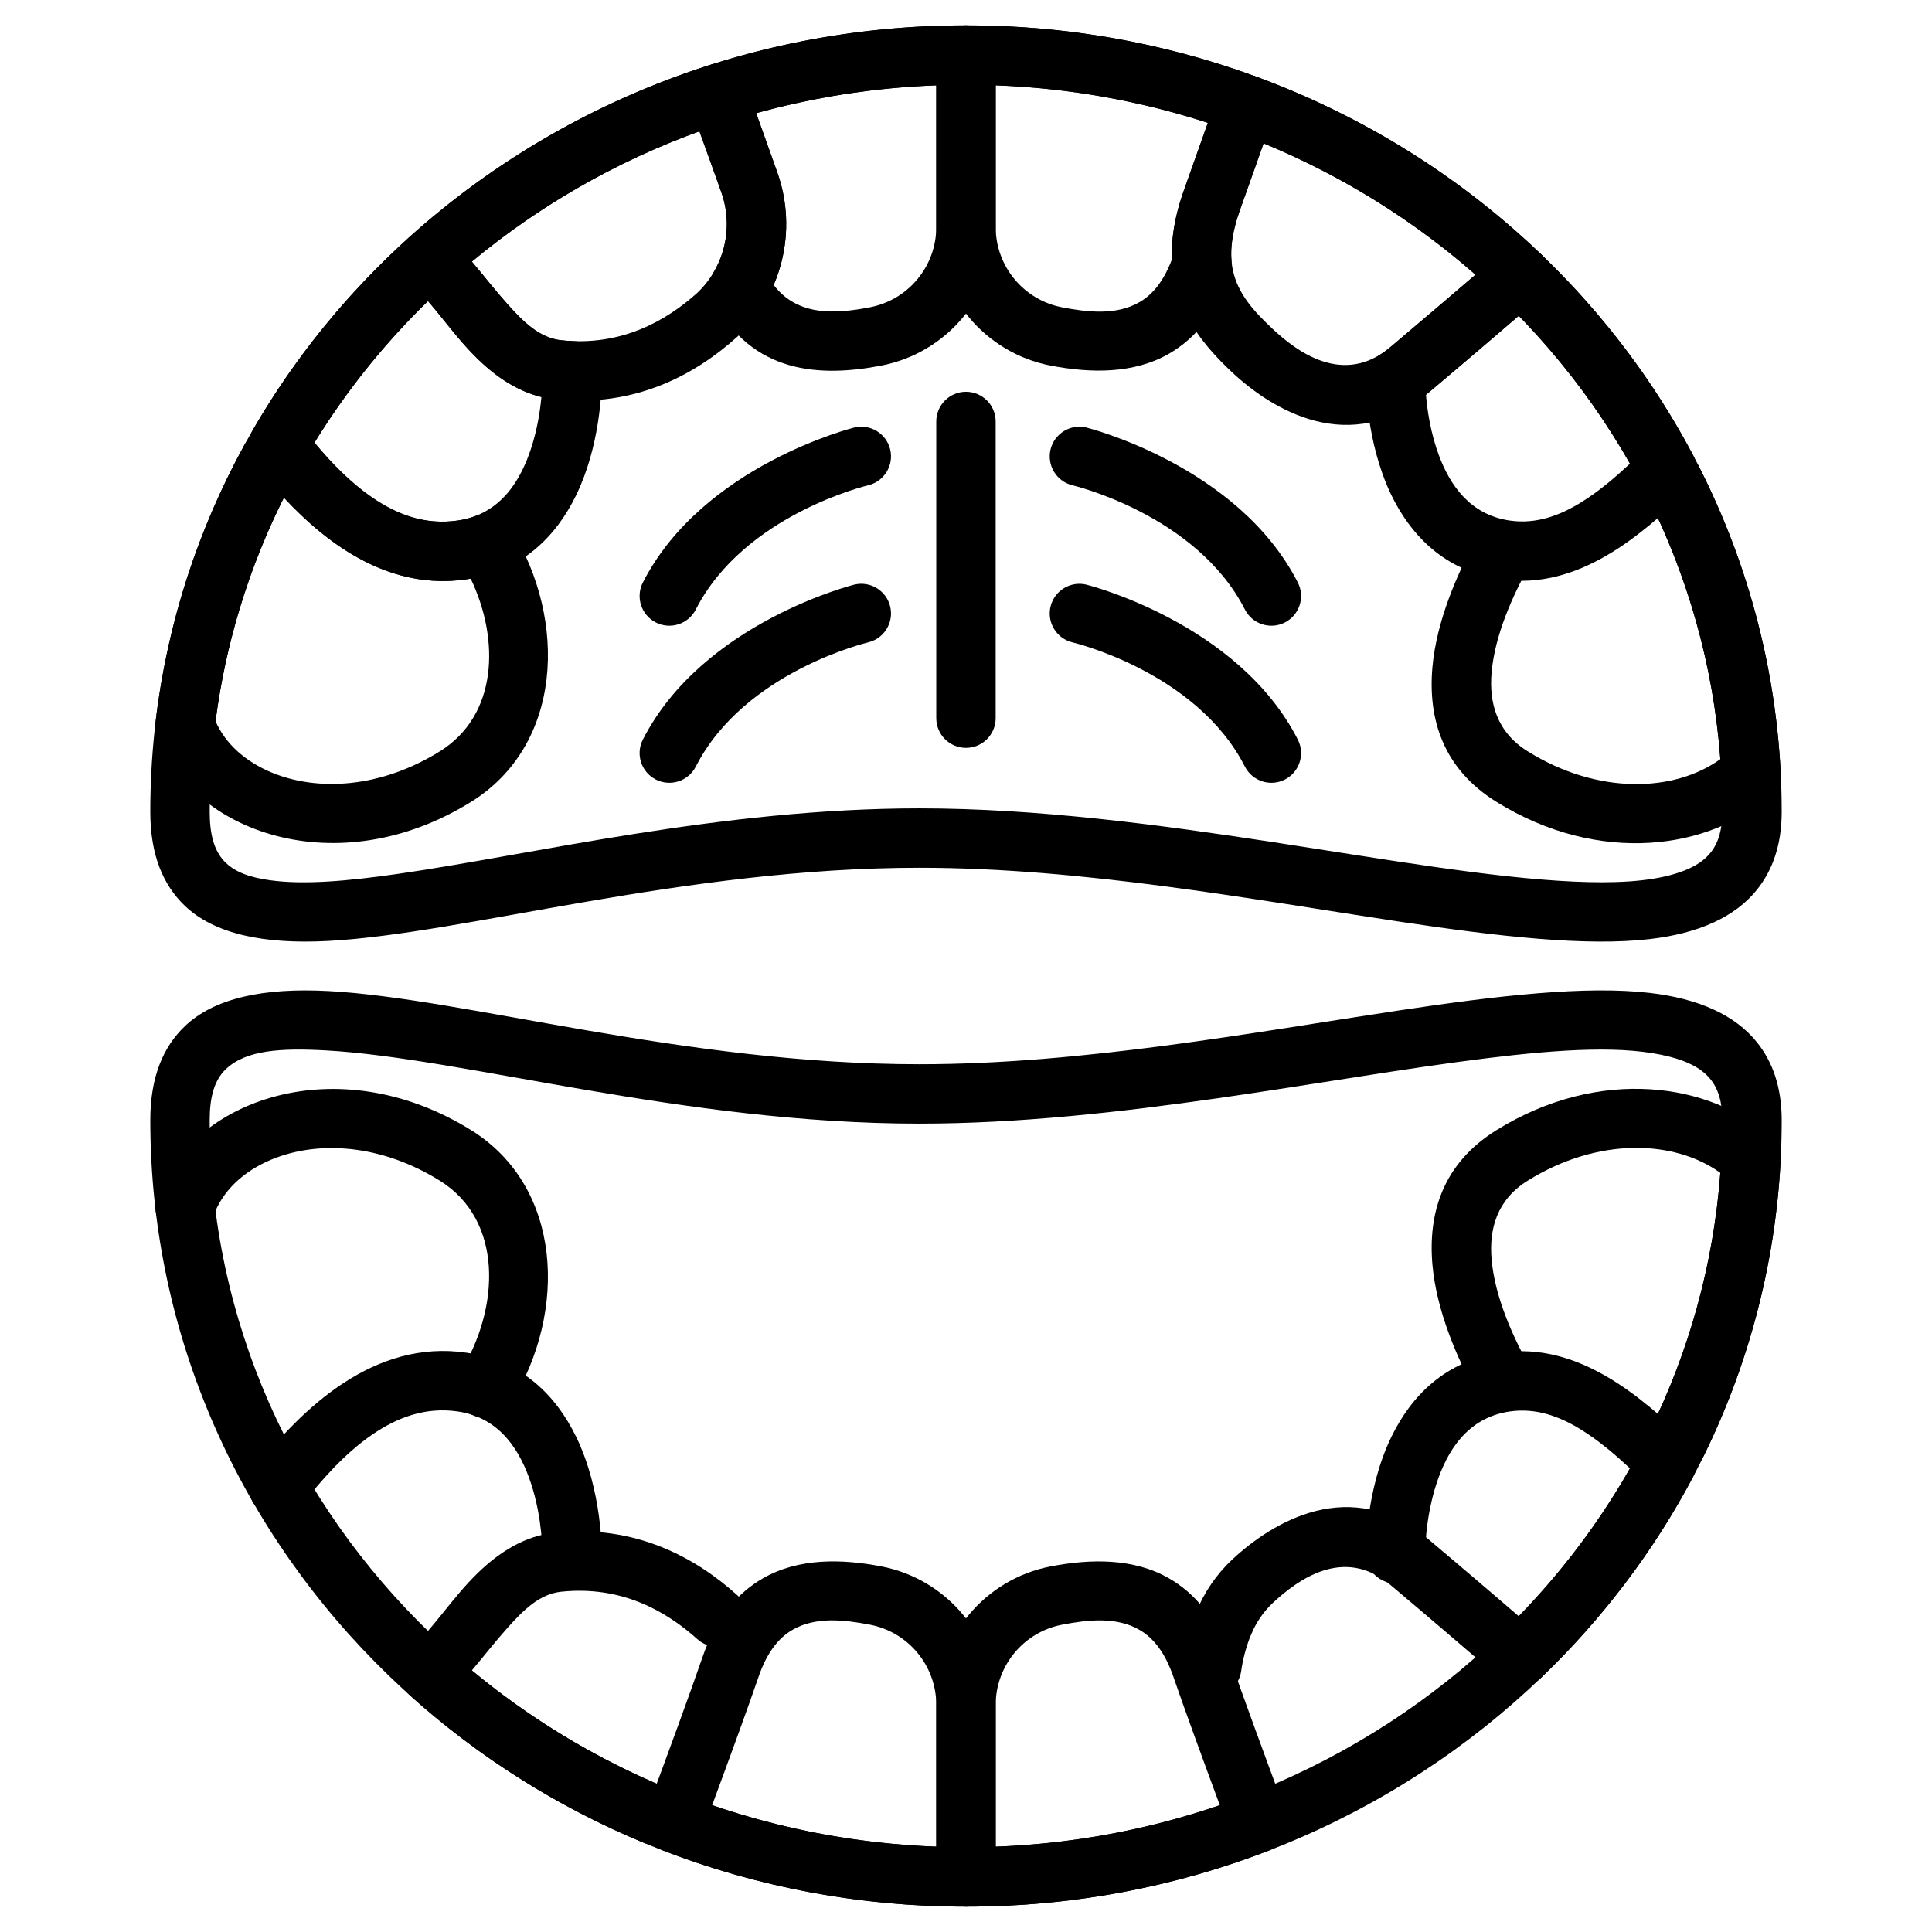
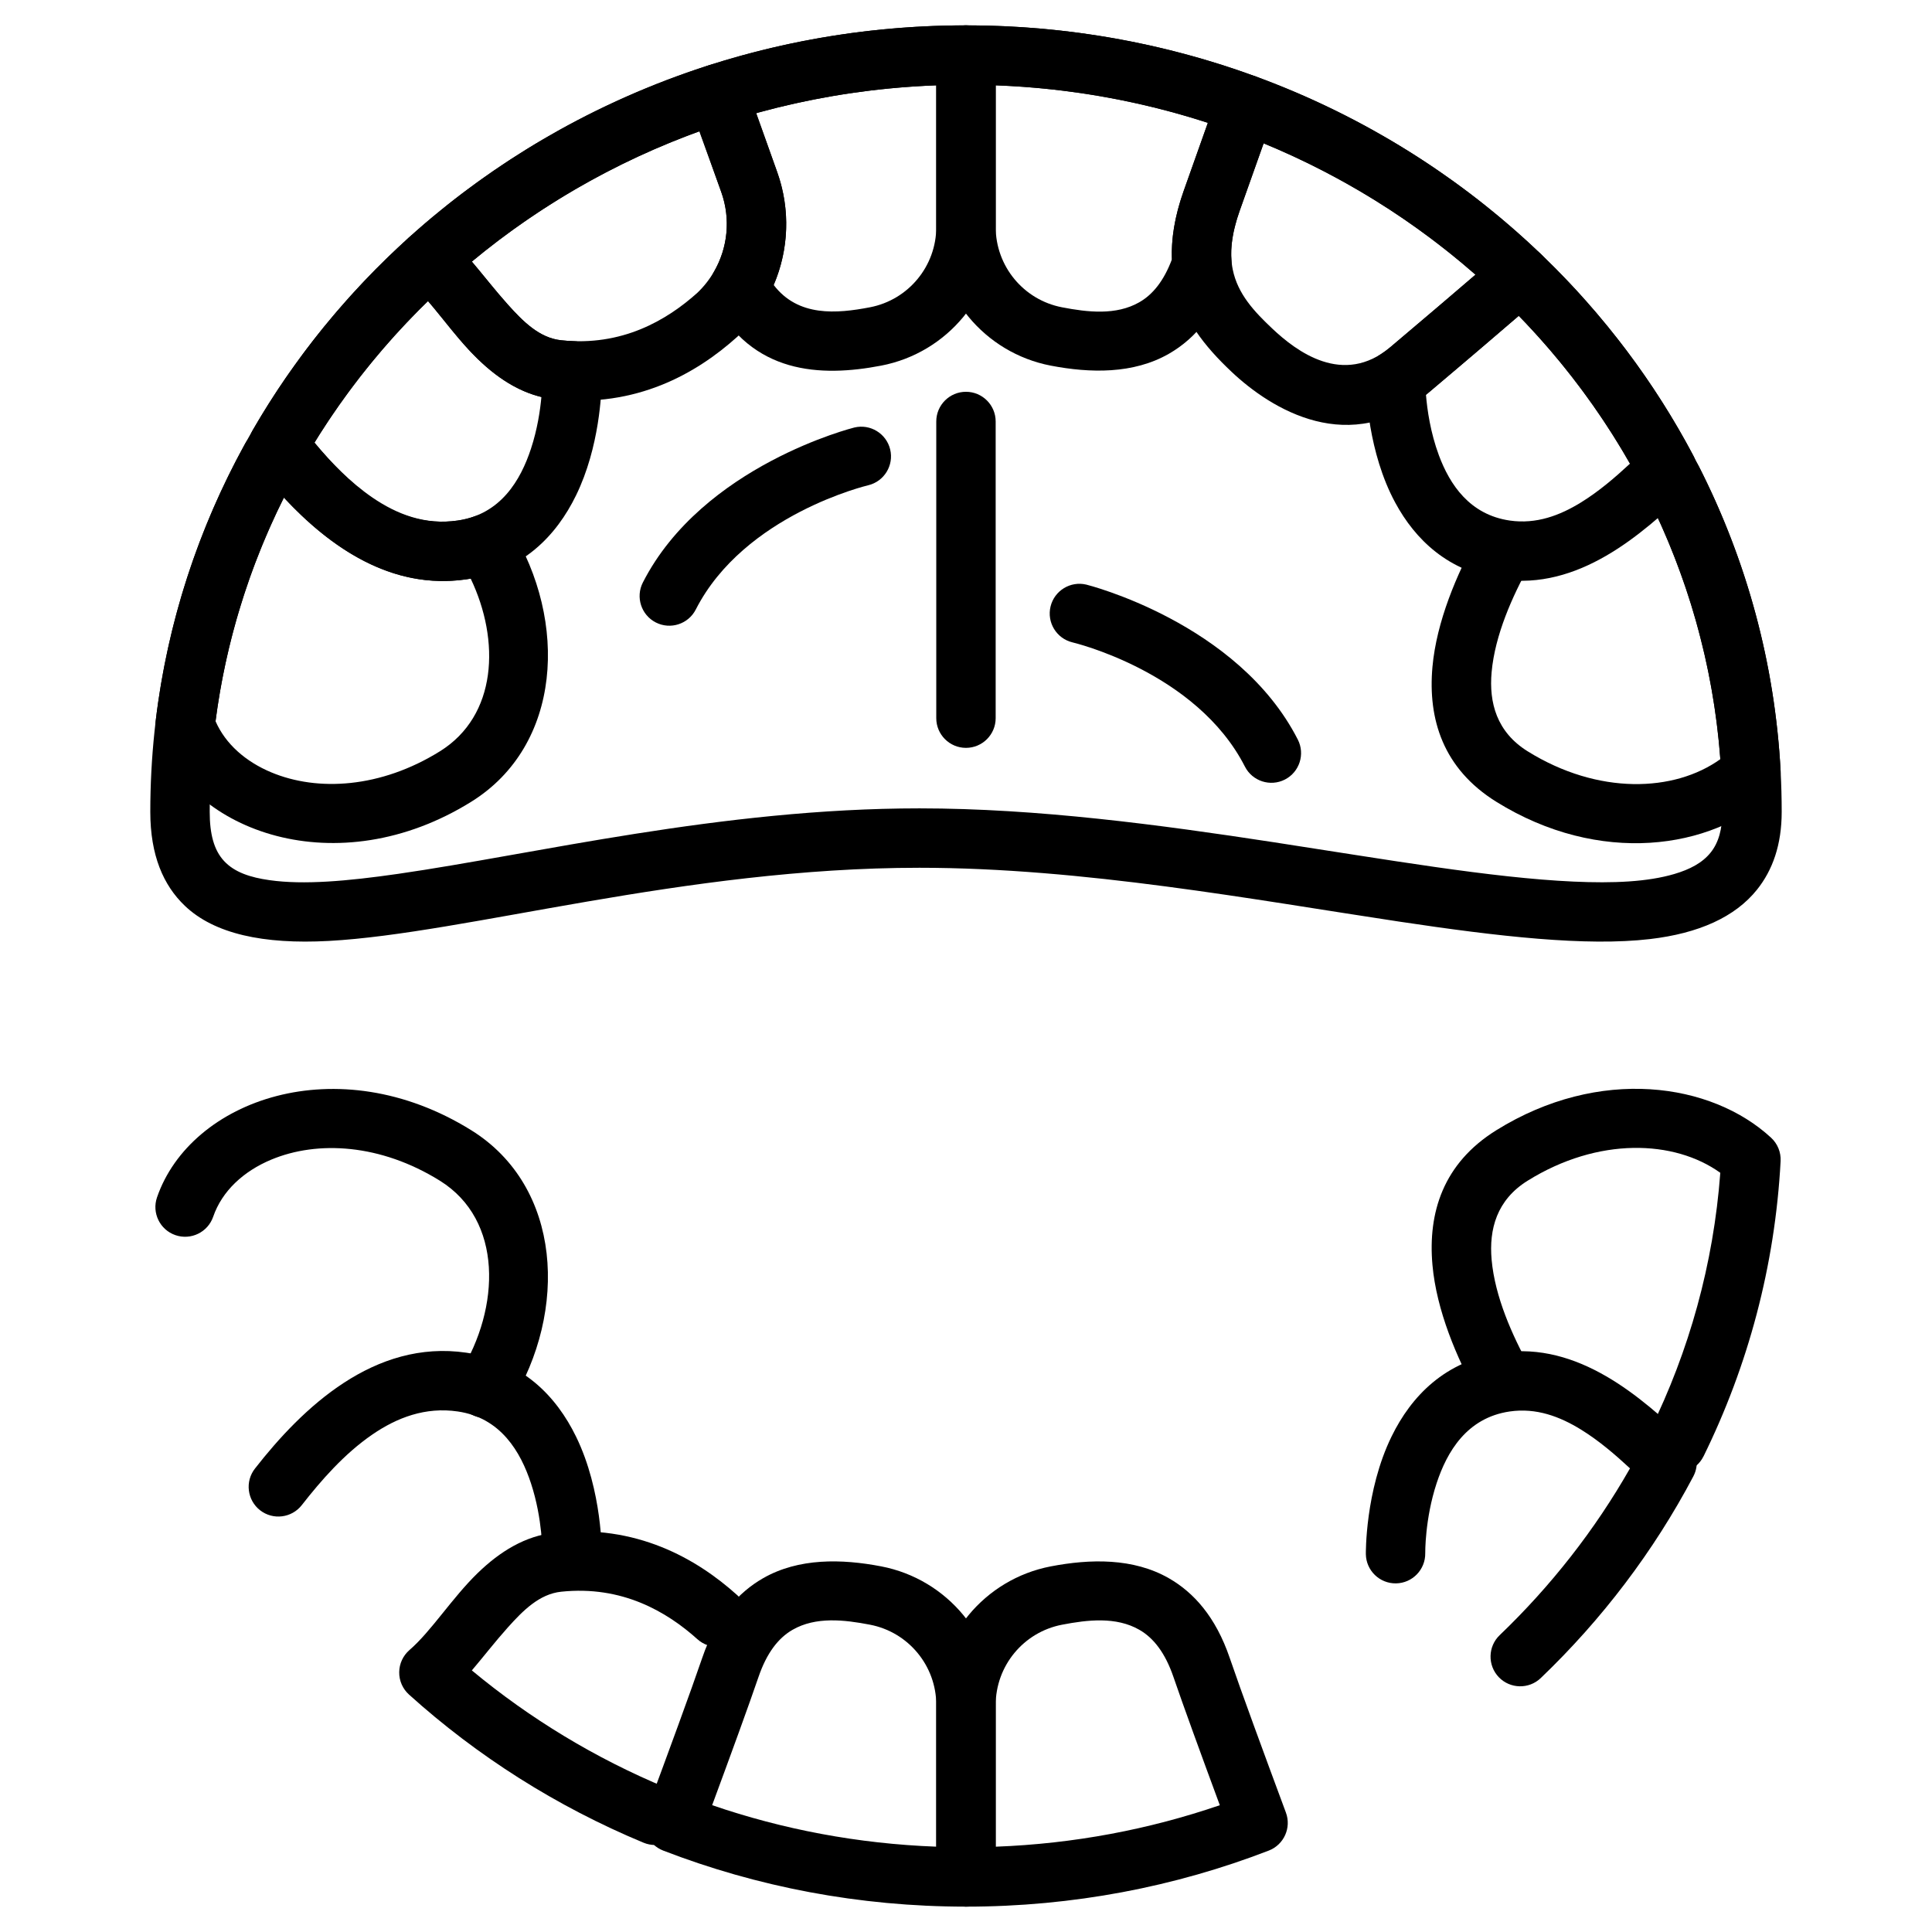
<svg xmlns="http://www.w3.org/2000/svg" fill="#000000" width="800px" height="800px" version="1.1" viewBox="144 144 512 512">
  <g fill-rule="evenodd">
    <path d="m400 150.72c-119.39 0-216.17 93.473-216.17 208.42 0 11.547 3.465 19.484 9.168 24.918 7.793 7.426 20.809 10.238 38.117 9.301 36.336-1.977 94.223-19.391 156.54-19.391 43.348 0 88.844 8.5 127.04 14.25 26.527 3.992 49.684 6.617 66.535 4.648 12.969-1.512 22.594-5.848 28.402-13.105 4.125-5.16 6.535-11.875 6.535-20.621 0-114.95-96.785-208.42-216.17-208.42zm0 15.742c110.54 0 200.43 86.25 200.43 192.68 0 4.535-0.949 8.113-3.086 10.785-2.203 2.754-5.531 4.481-9.621 5.688-7.074 2.09-16.152 2.5-26.738 2.016-43.637-1.984-110.71-19.406-173.33-19.406-52.496 0-101.89 12.133-138.15 17.355-13.508 1.945-25.055 2.949-34.055 1.676-5.133-0.723-9.301-2.098-12.055-5.062-2.719-2.914-3.82-7.215-3.82-13.047 0-106.43 89.887-192.68 200.43-192.68z" />
-     <path d="m400 649.28c119.39 0 216.17-93.473 216.17-208.42 0-8.742-2.41-15.461-6.535-20.621-5.809-7.258-15.434-11.594-28.402-13.105-16.852-1.969-40.004 0.656-66.535 4.648-38.199 5.746-83.695 14.25-127.04 14.25-62.32 0-120.21-17.414-156.54-19.391-17.309-0.938-30.324 1.875-38.117 9.301-5.703 5.434-9.168 13.371-9.168 24.918 0 114.95 96.785 208.42 216.17 208.42zm0-15.742c-110.54 0-200.43-86.25-200.43-192.68 0-6.168 1.238-10.617 4.281-13.52 5.336-5.086 14.547-5.621 26.402-4.977 36.535 1.988 94.742 19.414 157.4 19.414 52.406 0 107.93-12.121 150.34-17.336 19.875-2.441 36.672-3.457 48.508-0.395 4.504 1.164 8.164 2.875 10.602 5.731 2.305 2.703 3.328 6.375 3.328 11.078 0 106.43-89.887 192.68-200.43 192.68z" />
    <path d="m225.39 258.91c-2.121-2.644-5.695-3.633-8.871-2.457-1.539 0.566-3.023 1.25-4.457 2.031-1.309 0.719-2.387 1.793-3.113 3.106-12.348 22.414-20.578 47.262-23.707 73.594-0.141 1.176-0.012 2.371 0.371 3.488 8.918 25.895 47.879 39.816 83.281 17.797 24.004-14.93 25.73-47.777 10.469-72.449-1.973-3.191-5.926-4.543-9.441-3.238-1.418 0.531-2.949 0.922-4.613 1.164-17.523 2.562-30.516-11.316-39.926-23.039zm-6.156 16.969c12.172 13.105 28.484 24.551 48.359 21.648 0.383-0.051 0.766-0.117 1.145-0.184 7.867 16.453 7.012 36.328-8.156 45.758-15.688 9.762-32.391 10.723-44.688 5.582-6.754-2.824-12.129-7.488-14.773-13.551 2.715-20.992 8.949-40.93 18.109-59.254z" />
    <path d="m279.32 516.04c15.305-24.676 13.598-57.57-10.43-72.516-35.402-22.02-74.363-8.098-83.281 17.797-1.41 4.106 0.77 8.59 4.879 10.004 4.109 1.418 8.59-0.77 10.008-4.879 2.352-6.832 8.062-12.07 15.387-15.129 12.297-5.137 29-4.176 44.688 5.582 16.773 10.43 16.047 33.625 5.367 50.848-2.293 3.695-1.156 8.551 2.539 10.844 3.688 2.289 8.551 1.148 10.836-2.547z" />
    <path d="m580.18 274.72c10.953 21.543 17.848 45.344 19.723 70.465-12.172 8.754-32.371 9.547-51.059-2.082-8.219-5.113-10.27-12.895-9.551-20.961 0.887-9.887 5.531-20.184 10.004-28.27 2.098-3.805 0.719-8.598-3.086-10.699-3.801-2.098-8.598-0.719-10.695 3.086-5.438 9.836-10.82 22.457-11.902 34.48-1.238 13.844 2.809 26.961 16.918 35.738 27.328 17 57.008 12.637 72.828-1.984 1.723-1.59 2.641-3.863 2.519-6.199-1.539-28.828-9.164-56.121-21.664-80.703-1.969-3.871-6.711-5.422-10.586-3.453-3.871 1.969-5.414 6.711-3.449 10.586z" />
    <path d="m595.45 529.95c11.77-23.941 18.945-50.371 20.43-78.238 0.121-2.336-0.797-4.609-2.519-6.199-15.816-14.621-45.5-18.98-72.828-1.984-14.102 8.77-18.148 21.867-16.918 35.695 1.066 12.012 6.434 24.617 11.867 34.457 2.098 3.805 6.894 5.191 10.695 3.09 3.805-2.106 5.191-6.894 3.09-10.699-4.465-8.086-9.094-18.375-9.973-28.246-0.715-8.051 1.34-15.824 9.551-20.93 18.688-11.629 38.887-10.836 51.051-2.09-1.801 24.246-8.285 47.254-18.578 68.188-1.914 3.898-0.305 8.621 3.594 10.539 3.894 1.914 8.617 0.309 10.531-3.59z" />
    <path d="m303.46 244.72 0.168-1.543c0.031-0.25 0.047-0.508 0.051-0.766 0.066-4.297-3.316-7.856-7.609-8.004-1.098-0.035-2.219-0.109-3.363-0.23-5.746-0.609-10.07-4.938-14.148-9.488-5.664-6.32-10.66-13.477-15.754-17.879-3-2.594-7.469-2.547-10.418 0.109-16.414 14.809-30.438 32.051-41.438 51.121-1.602 2.777-1.359 6.25 0.613 8.773 12.586 16.121 31.621 34.281 56.023 30.711 14.906-2.18 23.848-11.551 29.059-22.215 6.293-12.863 6.785-27.531 6.816-30.59zm-46.039-20.941c4.106 4.766 8.297 10.613 13.137 15.309 4.981 4.84 10.562 8.574 16.918 10.125-0.32 3.504-1.059 8.527-2.762 13.699-2.734 8.301-7.981 17.371-19.406 19.039-8.598 1.254-16.117-1.645-22.633-6.113-5.867-4.019-10.965-9.305-15.34-14.535 8.418-13.688 18.535-26.281 30.086-37.52z" />
    <path d="m303.47 555.86s0.242-16.727-6.824-31.168c-5.211-10.664-14.152-20.035-29.059-22.215-24.402-3.57-43.438 14.59-56.023 30.711-2.676 3.422-2.062 8.371 1.359 11.047 3.426 2.672 8.375 2.062 11.051-1.359 5.059-6.481 11.258-13.609 18.699-18.711 6.519-4.473 14.039-7.367 22.633-6.113 11.426 1.668 16.672 10.738 19.406 19.039 3.129 9.504 3.008 18.527 3.008 18.527-0.066 4.34 3.406 7.926 7.75 7.992 4.344 0.066 7.926-3.406 7.992-7.75z" />
    <path d="m541.22 211.47c-8.773 7.559-19.078 16.367-28.742 24.512-0.945 0.793-1.883 1.48-2.824 2.074-2.32 1.449-3.715 4-3.688 6.734 0.027 3.059 0.582 19.078 7.777 32.395 5.336 9.887 14.082 18.309 28.113 20.348 20.445 2.961 37.051-11.738 49.348-23.391 2.566-2.43 3.195-6.269 1.547-9.395-10.348-19.586-23.809-37.391-39.766-52.805-0.18-0.172-0.352-0.34-0.516-0.5-1.145-1.102-2.551-1.848-4.234-2.125-1.113-0.184-2.547-0.172-4.106 0.398-0.988 0.363-2.457 1.359-2.914 1.754zm5.269 16.227c11.441 11.77 21.363 24.93 29.473 39.176-3.926 3.637-8.25 7.367-13.027 10.301-5.578 3.434-11.809 5.789-18.824 4.777-10.629-1.543-15.902-9.539-18.789-17.285-2.25-6.047-3.102-12.117-3.426-16.043 0.242-0.195 0.477-0.395 0.719-0.594 7.93-6.68 16.281-13.809 23.875-20.332z" />
    <path d="m552.32 588.7c16.246-15.555 29.941-33.586 40.43-53.445 1.648-3.121 1.02-6.965-1.547-9.395-12.297-11.652-28.902-26.352-49.348-23.391-14.914 2.164-23.859 11.539-29.074 22.211-7.059 14.441-6.816 31.18-6.816 31.18 0.066 4.344 3.648 7.82 7.992 7.75 4.344-0.066 7.812-3.652 7.746-7.992 0 0-0.117-9.031 3.012-18.535 2.734-8.301 7.977-17.371 19.398-19.031 7.016-1.012 13.246 1.344 18.824 4.777 4.777 2.934 9.102 6.664 13.027 10.301-9.285 16.312-20.945 31.188-34.531 44.203-3.137 3-3.242 7.992-0.242 11.133 3.008 3.133 7.992 3.242 11.133 0.234z" />
    <path d="m335.16 194.95c2.516 7.074 1.707 14.762-1.941 21.055-1.355 2.332-1.418 5.195-0.168 7.59 10.207 19.566 28.375 20.395 44.461 17.301h0.004c17.621-3.391 30.355-18.812 30.355-36.758v-45.547c0-4.344-3.527-7.871-7.871-7.871-23.73 0-46.574 3.695-67.945 10.523-1.789 0.57-6.32 2.731-5.453 9.004 0.34 2.492 4.969 14.59 8.559 24.703zm9.184-20.949c15.266-4.234 31.27-6.773 47.781-7.391v37.527c0 10.395-7.379 19.332-17.586 21.297-8.797 1.691-19.02 2.582-25.504-5.91 3.988-9.293 4.477-19.938 0.961-29.84-1.773-5-4.019-11.211-5.652-15.688z" />
    <path d="m463.61 228.95c2.445-3.281 6.617-13.41 6.691-13.867 0.094-0.625 0.117-1.258 0.062-1.898-0.336-3.816 0.336-8.184 2.172-13.363l9.047-25.484c1.441-4.066-0.652-8.539-4.703-10.023-23.883-8.781-49.809-13.594-76.891-13.594-4.344 0-7.871 3.527-7.871 7.871v45.547c0 17.941 12.73 33.367 30.355 36.758h0.004c10.43 2.004 21.859 2.262 31.289-3.144 3.574-2.051 6.926-4.887 9.84-8.805zm-9.043-16.211c-2.129 5.668-5.043 9.305-8.629 11.355-6.156 3.527-13.676 2.656-20.488 1.344-10.207-1.961-17.586-10.898-17.586-21.297v-37.527c19.59 0.73 38.469 4.168 56.227 9.934l-6.391 18.012c-2.461 6.926-3.336 12.91-3.133 18.18z" />
    <path d="m392.12 255.7v78.621c0 4.344 3.527 7.871 7.871 7.871s7.871-3.527 7.871-7.871v-78.621c0-4.344-3.527-7.871-7.871-7.871s-7.871 3.527-7.871 7.871z" />
    <path d="m370.39 257.3s-40.168 9.988-56.027 41.07c-1.973 3.867-0.438 8.613 3.438 10.59 3.867 1.973 8.613 0.438 10.59-3.438 12.859-25.207 45.711-32.926 45.711-32.926 4.227-1.023 6.824-5.281 5.801-9.504-1.027-4.219-5.285-6.816-9.508-5.793z" />
-     <path d="m428.2 272.6s32.859 7.719 45.715 32.926c1.973 3.871 6.719 5.41 10.59 3.438 3.867-1.977 5.406-6.723 3.434-10.59-15.855-31.086-56.027-41.07-56.027-41.07-4.219-1.023-8.48 1.574-9.504 5.793-1.023 4.227 1.574 8.48 5.793 9.504z" />
-     <path d="m370.39 298.93s-40.168 9.988-56.027 41.07c-1.973 3.867-0.438 8.613 3.438 10.586 3.867 1.977 8.613 0.438 10.59-3.434 12.859-25.207 45.711-32.926 45.711-32.926 4.227-1.023 6.824-5.281 5.801-9.504-1.027-4.219-5.285-6.816-9.508-5.793z" />
    <path d="m428.2 314.23s32.859 7.719 45.715 32.926c1.973 3.867 6.719 5.41 10.59 3.434 3.867-1.973 5.406-6.719 3.434-10.586-15.855-31.086-56.027-41.07-56.027-41.07-4.219-1.023-8.48 1.574-9.504 5.793-1.023 4.227 1.574 8.48 5.793 9.504z" />
    <path d="m339.35 566.71c-10.832-9.734-26.754-18.809-48.285-16.543-7.867 0.828-14.609 5.012-20.504 10.742-6.769 6.574-12.281 15.391-18.043 20.363-1.707 1.48-2.703 3.617-2.723 5.879-0.027 2.258 0.918 4.414 2.598 5.93 18.086 16.312 39.082 29.668 62.152 39.254 4.016 1.668 8.621-0.23 10.293-4.246 1.668-4.008-0.234-8.621-4.246-10.293-18.852-7.836-36.211-18.379-51.547-31.121 3.051-3.586 6.168-7.625 9.52-11.367 4.078-4.551 8.402-8.879 14.148-9.488 16.137-1.695 28 5.301 36.117 12.594 3.227 2.902 8.215 2.641 11.117-0.594 2.902-3.234 2.641-8.215-0.594-11.117z" />
    <path d="m476.89 164.31c-1.973-0.723-4.156-0.629-6.055 0.262-1.906 0.891-3.375 2.508-4.078 4.492 0 0-5.227 14.73-9.047 25.488-3.394 9.562-3.789 17.344-2.449 23.957 1.988 9.828 7.926 17.246 15.152 24.059 10.43 9.828 31.414 22.965 52.207 5.457 9.91-8.344 20.473-17.387 29.395-25.074 1.684-1.449 2.676-3.539 2.734-5.758s-0.824-4.356-2.426-5.894c-21.266-20.367-46.902-36.512-75.43-46.992zm1.988 17.672c20.746 8.555 39.695 20.387 56.145 34.816-7.231 6.203-15.078 12.895-22.547 19.188-12.539 10.555-24.98 1.055-31.27-4.871-4.809-4.535-9.199-9.184-10.523-15.723-0.871-4.305-0.352-9.34 1.859-15.57z" />
-     <path d="m460.94 571.36s-2.961 8.77-3.606 13.305c-0.613 4.297 2.379 8.293 6.68 8.906 4.297 0.613 8.293-2.379 8.906-6.68 0.441-3.07 1.219-6.102 2.348-9.043 0.105-0.199 0.199-0.41 0.289-0.625 1.285-3.211 3.266-6.102 5.793-8.469 6.34-5.902 18.684-15.215 31.125-4.738 9.859 8.309 20.371 17.309 29.262 24.961 3.289 2.832 8.266 2.465 11.098-0.824 2.832-3.297 2.465-8.27-0.828-11.105-8.922-7.688-19.484-16.73-29.395-25.074-20.66-17.398-41.484-4.535-52.008 5.273 0 0-0.004 0.004-0.012 0.004-4.207 3.941-7.504 8.758-9.656 14.113z" />
    <path d="m407.87 595.86c0-17.941-12.73-33.367-30.355-36.758h-0.004c-10.43-2.004-21.859-2.262-31.289 3.144-6.566 3.769-12.395 10.195-16.117 21.09-2.981 8.727-9.09 25.367-14.895 41.004-1.5 4.035 0.523 8.535 4.543 10.082 24.809 9.582 51.891 14.855 80.242 14.855 4.344 0 7.871-3.527 7.871-7.871v-45.547zm-15.742 0v37.527c-20.762-0.77-40.719-4.586-59.402-10.996 4.953-13.402 9.742-26.535 12.281-33.965 2.168-6.34 5.227-10.332 9.047-12.523 6.156-3.527 13.676-2.656 20.488-1.344 10.207 1.961 17.586 10.898 17.586 21.297z" />
    <path d="m392.12 641.41c0 4.344 3.527 7.871 7.871 7.871 28.352 0 55.434-5.273 80.242-14.855 4.019-1.547 6.047-6.047 4.543-10.082-5.805-15.633-11.914-32.273-14.895-41.004-3.723-10.895-9.551-17.324-16.117-21.09-9.43-5.406-20.859-5.148-31.289-3.144h-0.004c-17.621 3.391-30.355 18.812-30.355 36.758v45.547zm15.742-8.02v-37.527c0-10.395 7.379-19.332 17.586-21.297 6.812-1.312 14.332-2.184 20.488 1.344 3.82 2.188 6.879 6.184 9.047 12.523 2.539 7.43 7.328 20.562 12.281 33.965-18.684 6.406-38.641 10.223-59.402 10.996z" />
    <path d="m341.65 166.17c-1.422-4.004-5.773-6.16-9.824-4.859-29.914 9.59-56.93 25.312-79.434 45.605-1.68 1.516-2.625 3.672-2.598 5.93 0.02 2.262 1.02 4.398 2.723 5.879 5.762 4.969 11.273 13.785 18.043 20.363 5.894 5.731 12.637 9.914 20.504 10.742 21.531 2.266 37.457-6.809 48.285-16.543 0.047-0.035 0.09-0.078 0.137-0.121 11.82-11.133 15.938-28.191 10.508-43.484-3.883-10.949-8.344-23.512-8.344-23.512zm-12.238 12.594 5.746 16.18c3.328 9.379 0.824 19.828-6.375 26.676-8.145 7.293-19.98 14.242-36.07 12.555-5.746-0.609-10.07-4.938-14.148-9.488-3.352-3.742-6.473-7.781-9.52-11.367 17.695-14.703 38.094-26.48 60.367-34.555z" />
  </g>
</svg>